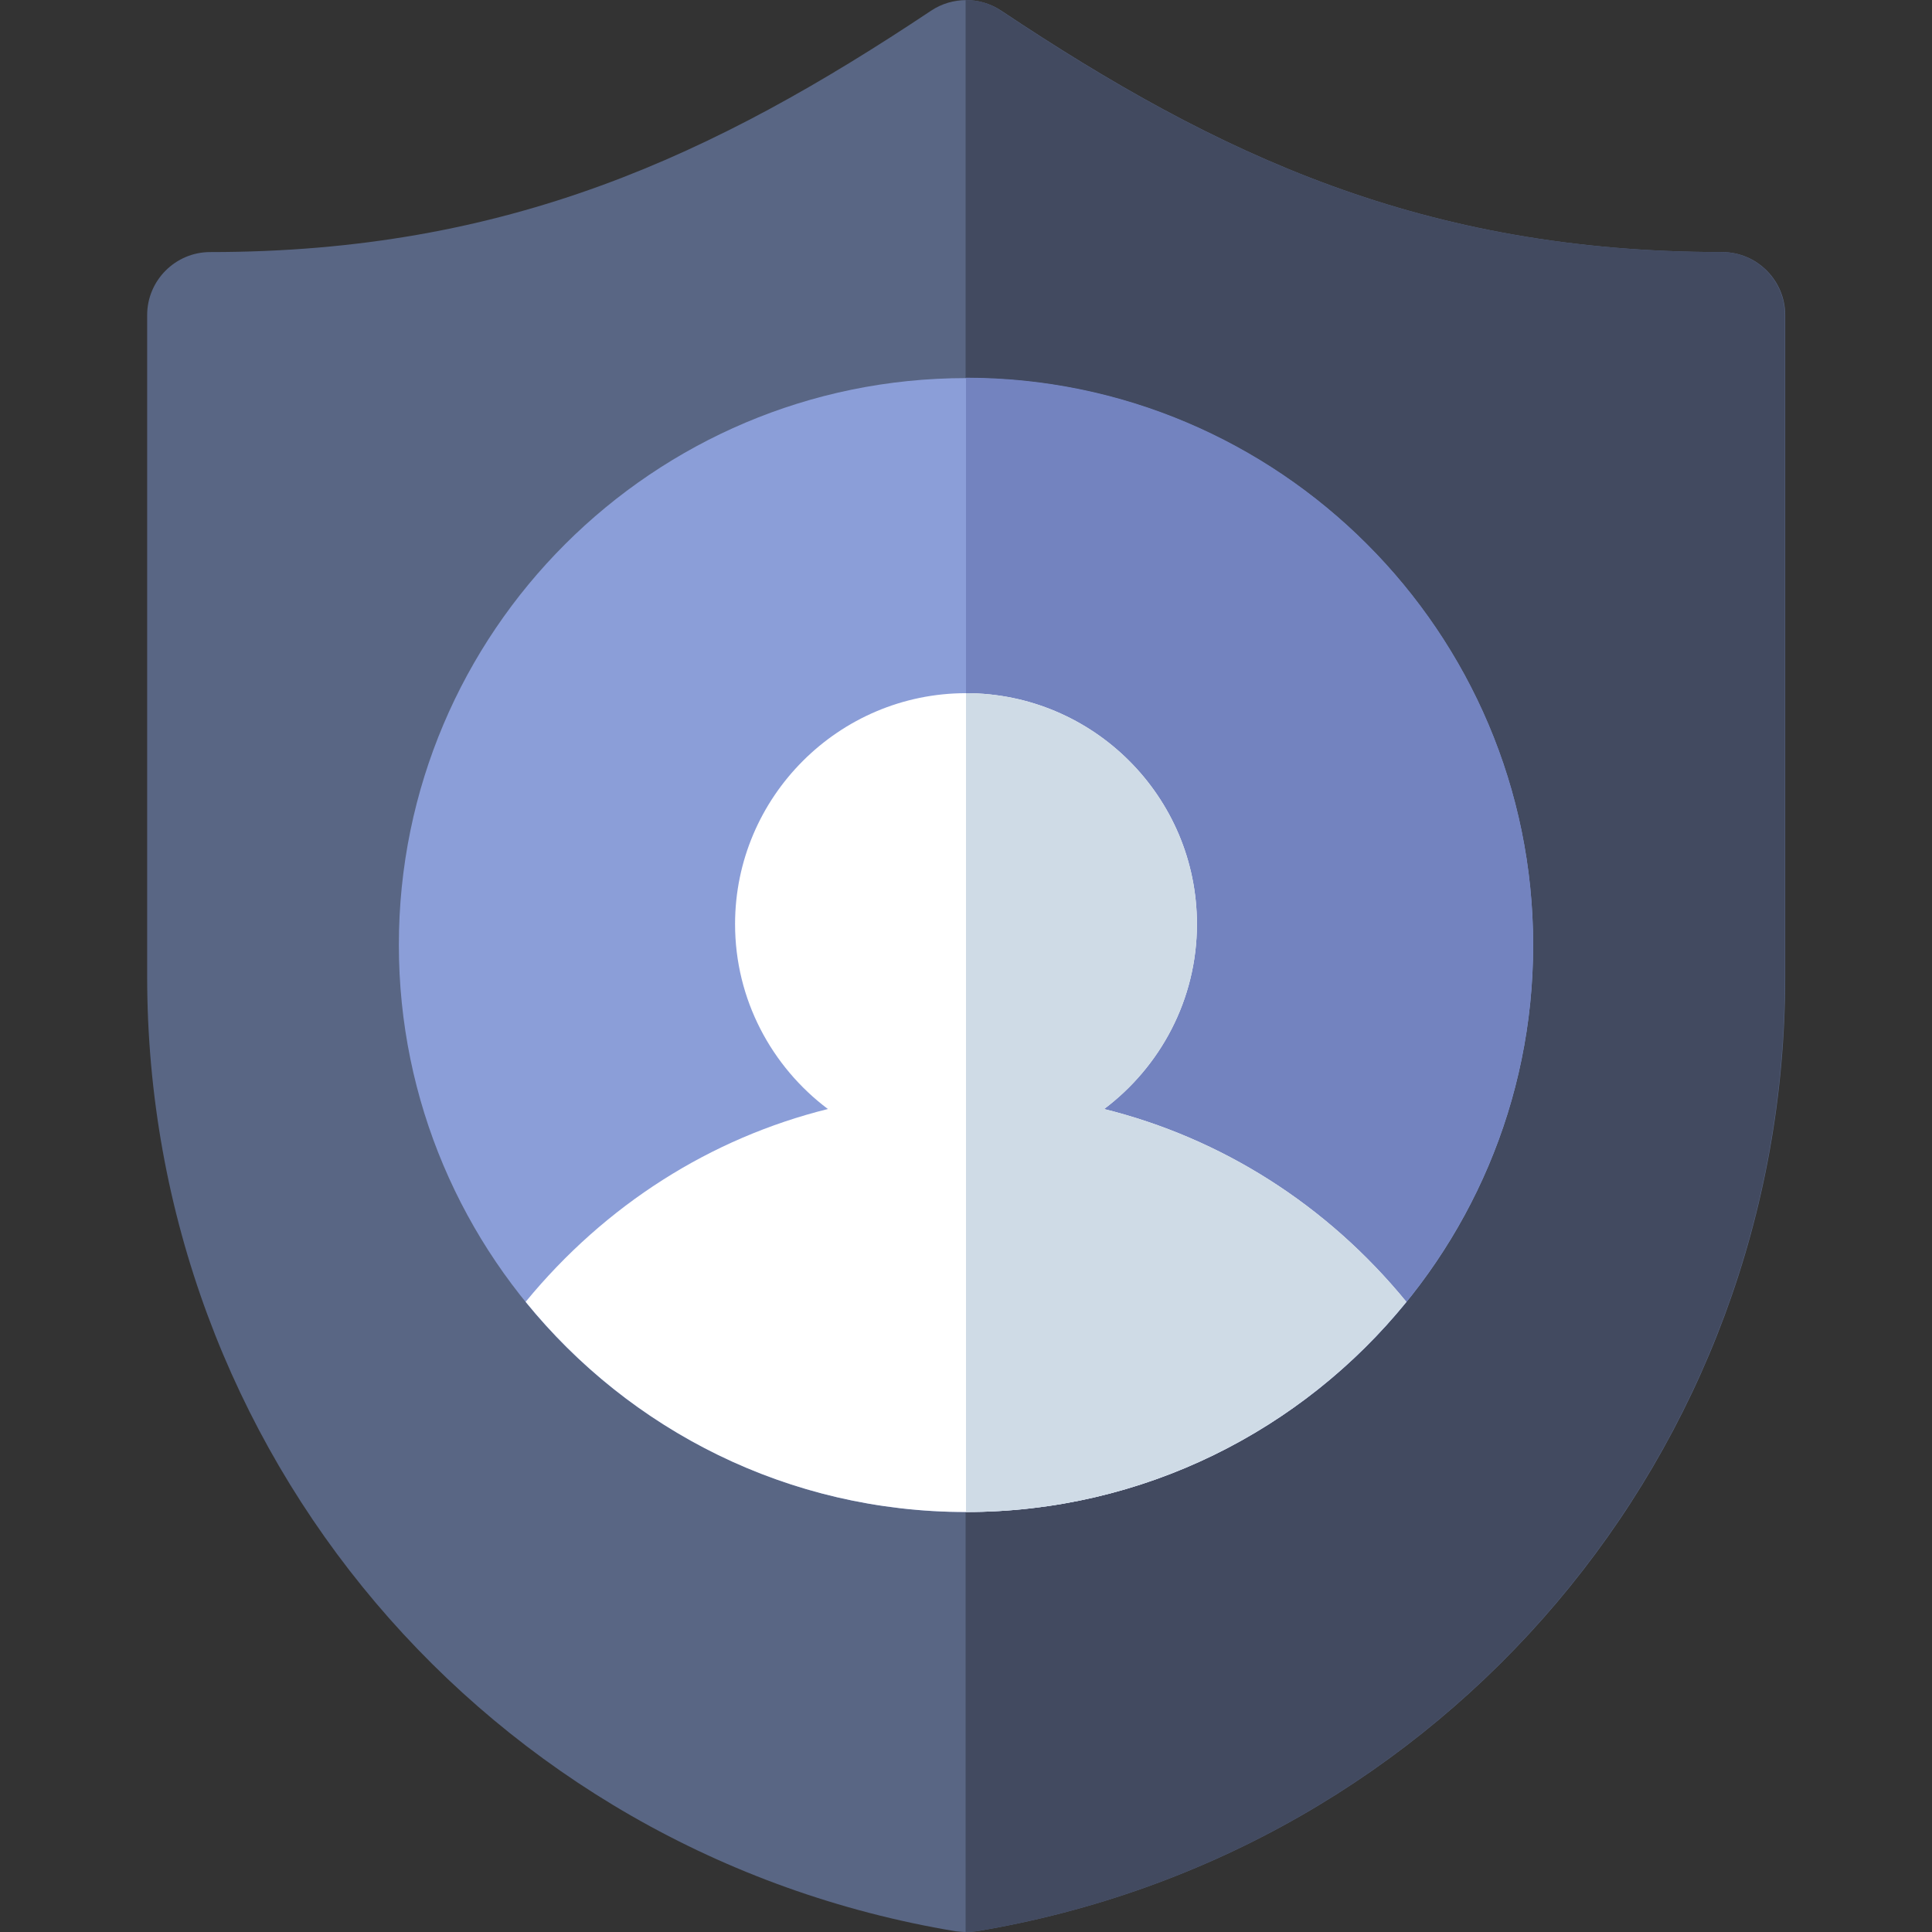
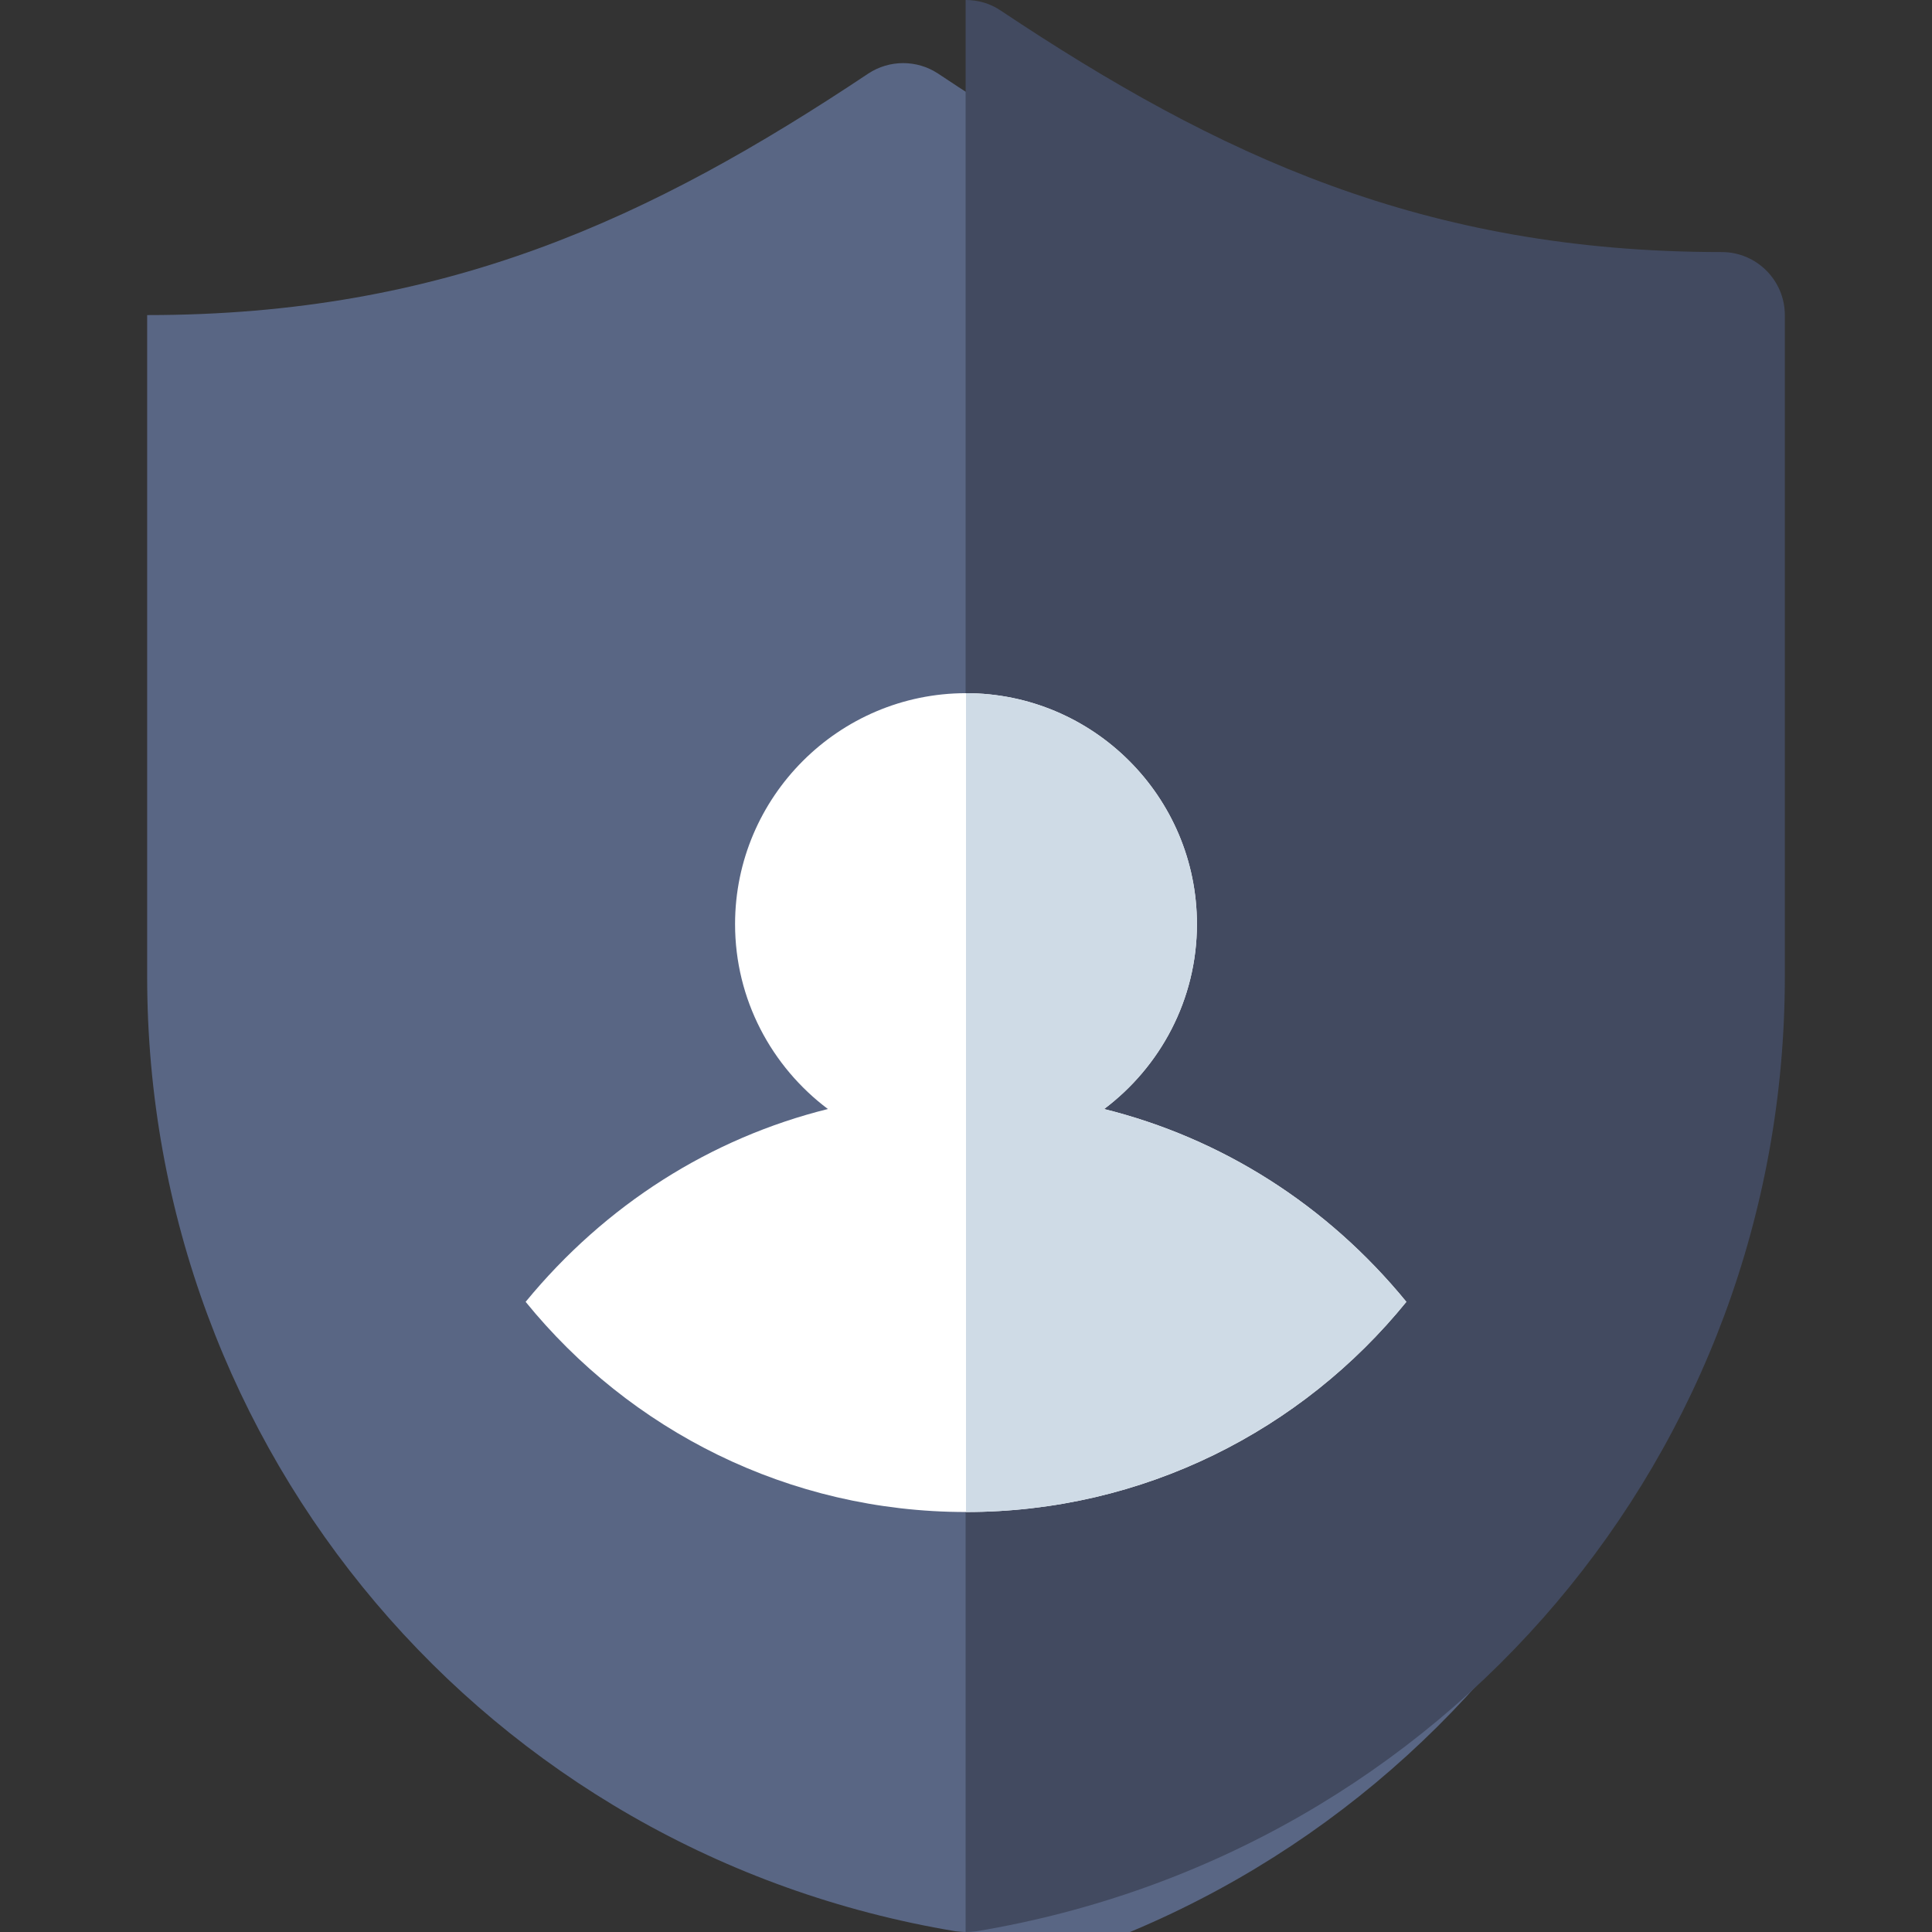
<svg xmlns="http://www.w3.org/2000/svg" version="1.1" id="Layer_1" x="0px" y="0px" viewBox="0 0 512 512" style="enable-background:new 0 0 512 512;" xml:space="preserve">
  <rect x="0" y="0" width="512" height="512" fill="#333333" stroke="none" />
  <style type="text/css">
	.st0{fill:#596684;}
	.st1{fill:#424A60;}
	.st2{fill:#8B9ED8;}
	.st3{fill:#7383BF;}
	.st4{fill:#FFFFFF;}
	.st5{fill:#CFDBE6;}
</style>
-   <path class="st0" d="M256,512c-0.9,0-1.8-0.1-2.8-0.2C129.1,491.1,39,384.7,39,258.8V83.5c0-9.2,7.5-16.7,16.7-16.7  c78.9,0,133.5-25.6,191.1-64c5.6-3.7,12.9-3.7,18.5,0c57.6,38.4,112.1,64,191.1,64c9.2,0,16.7,7.5,16.7,16.7v175.3  c0,125.9-90.1,232.3-214.3,253C257.8,511.9,256.9,512,256,512z" />
+   <path class="st0" d="M256,512c-0.9,0-1.8-0.1-2.8-0.2C129.1,491.1,39,384.7,39,258.8V83.5c78.9,0,133.5-25.6,191.1-64c5.6-3.7,12.9-3.7,18.5,0c57.6,38.4,112.1,64,191.1,64c9.2,0,16.7,7.5,16.7,16.7v175.3  c0,125.9-90.1,232.3-214.3,253C257.8,511.9,256.9,512,256,512z" />
  <g>
    <path class="st1" d="M258.8,511.8C382.9,491.1,473,384.7,473,258.8V83.5c0-9.2-7.5-16.7-16.7-16.7c-78.9,0-133.5-25.6-191.1-64   c-2.8-1.9-6-2.8-9.3-2.8v512C256.9,512,257.8,511.9,258.8,511.8z" />
-     <path class="st2" d="M256,400.7c-82.9,0-150.3-67.4-150.3-150.3S173.1,100.2,256,100.2s150.3,67.4,150.3,150.3   S338.9,400.7,256,400.7z" />
  </g>
-   <path class="st3" d="M406.3,250.4c0-82.9-67.4-150.3-150.3-150.3v300.5C338.9,400.7,406.3,333.3,406.3,250.4z" />
  <path class="st4" d="M292.6,293.9c14.9-11.2,24.6-29,24.6-49c0-33.8-27.5-61.2-61.2-61.2s-61.2,27.5-61.2,61.2  c0,20,9.7,37.8,24.6,49c-31,7.7-58.9,25.3-80.1,51.1c27.6,34,69.6,55.7,116.7,55.7S345.1,379,372.7,345  C351.6,319.2,323.6,301.6,292.6,293.9z" />
  <path class="st5" d="M292.6,293.9c14.9-11.2,24.6-29,24.6-49c0-33.8-27.5-61.2-61.2-61.2c0,41.2,0,171.6,0,217  c47,0,89.1-21.7,116.7-55.7C351.6,319.2,323.6,301.6,292.6,293.9z" />
</svg>